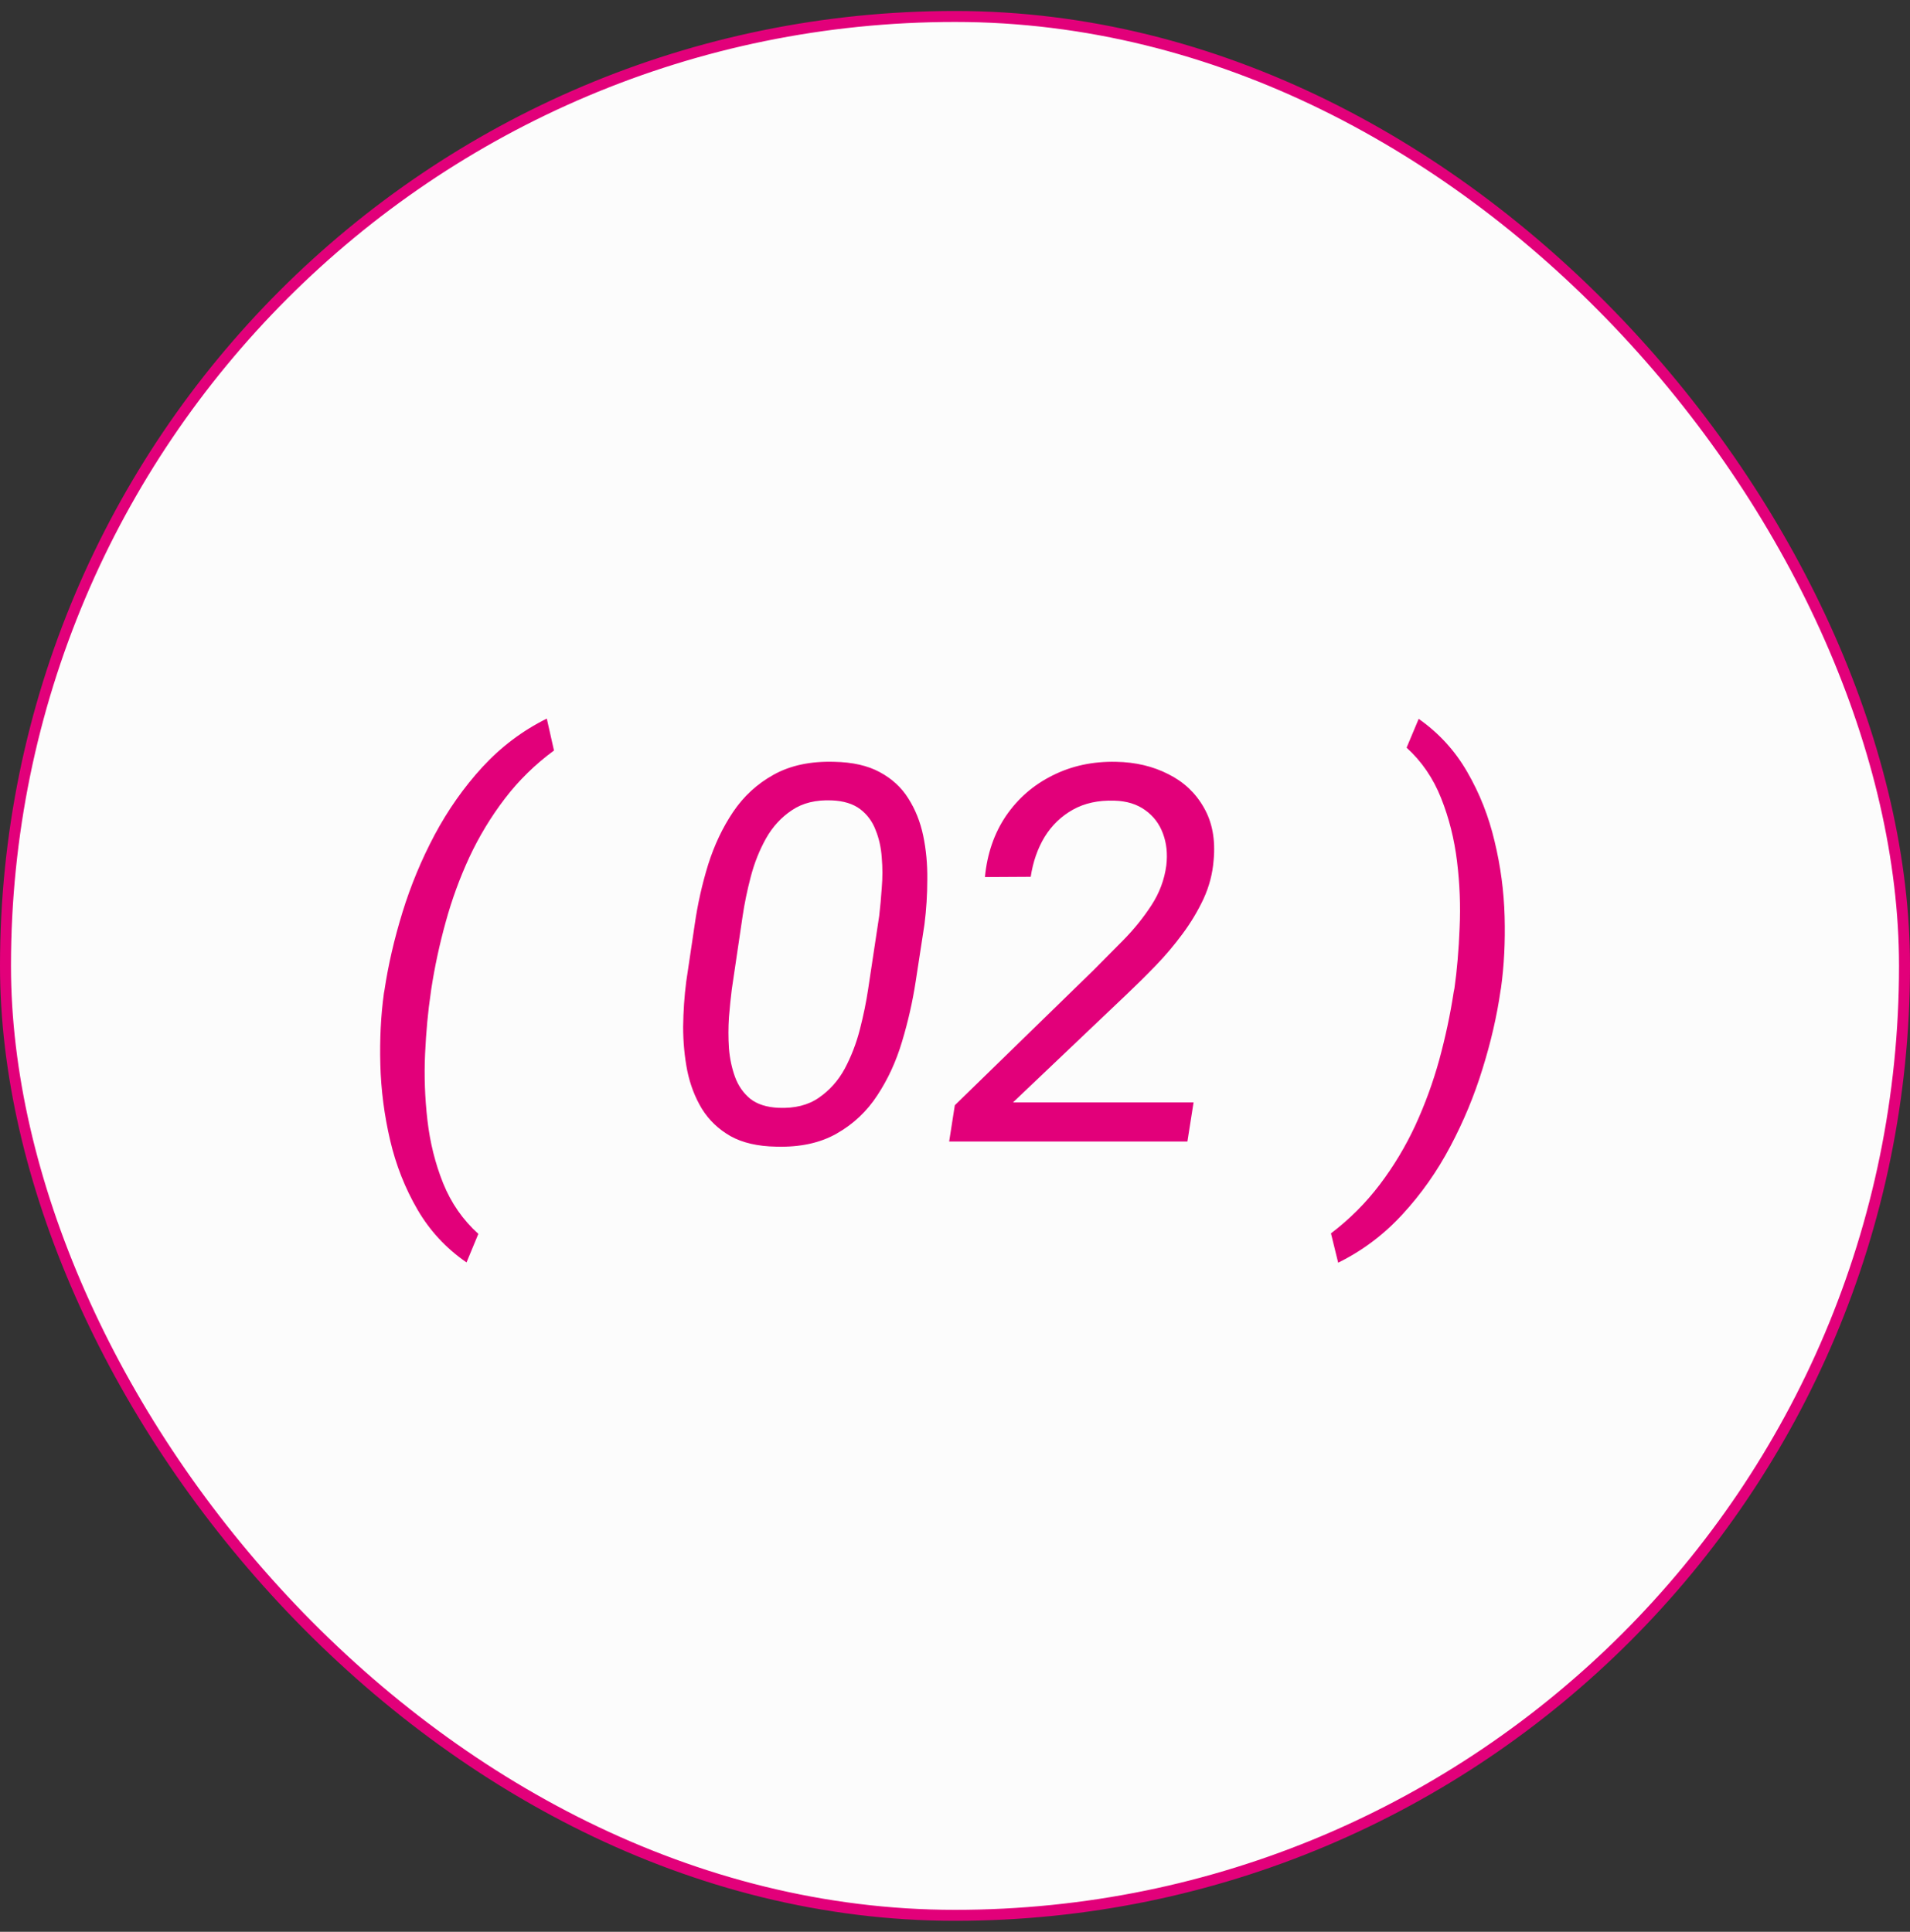
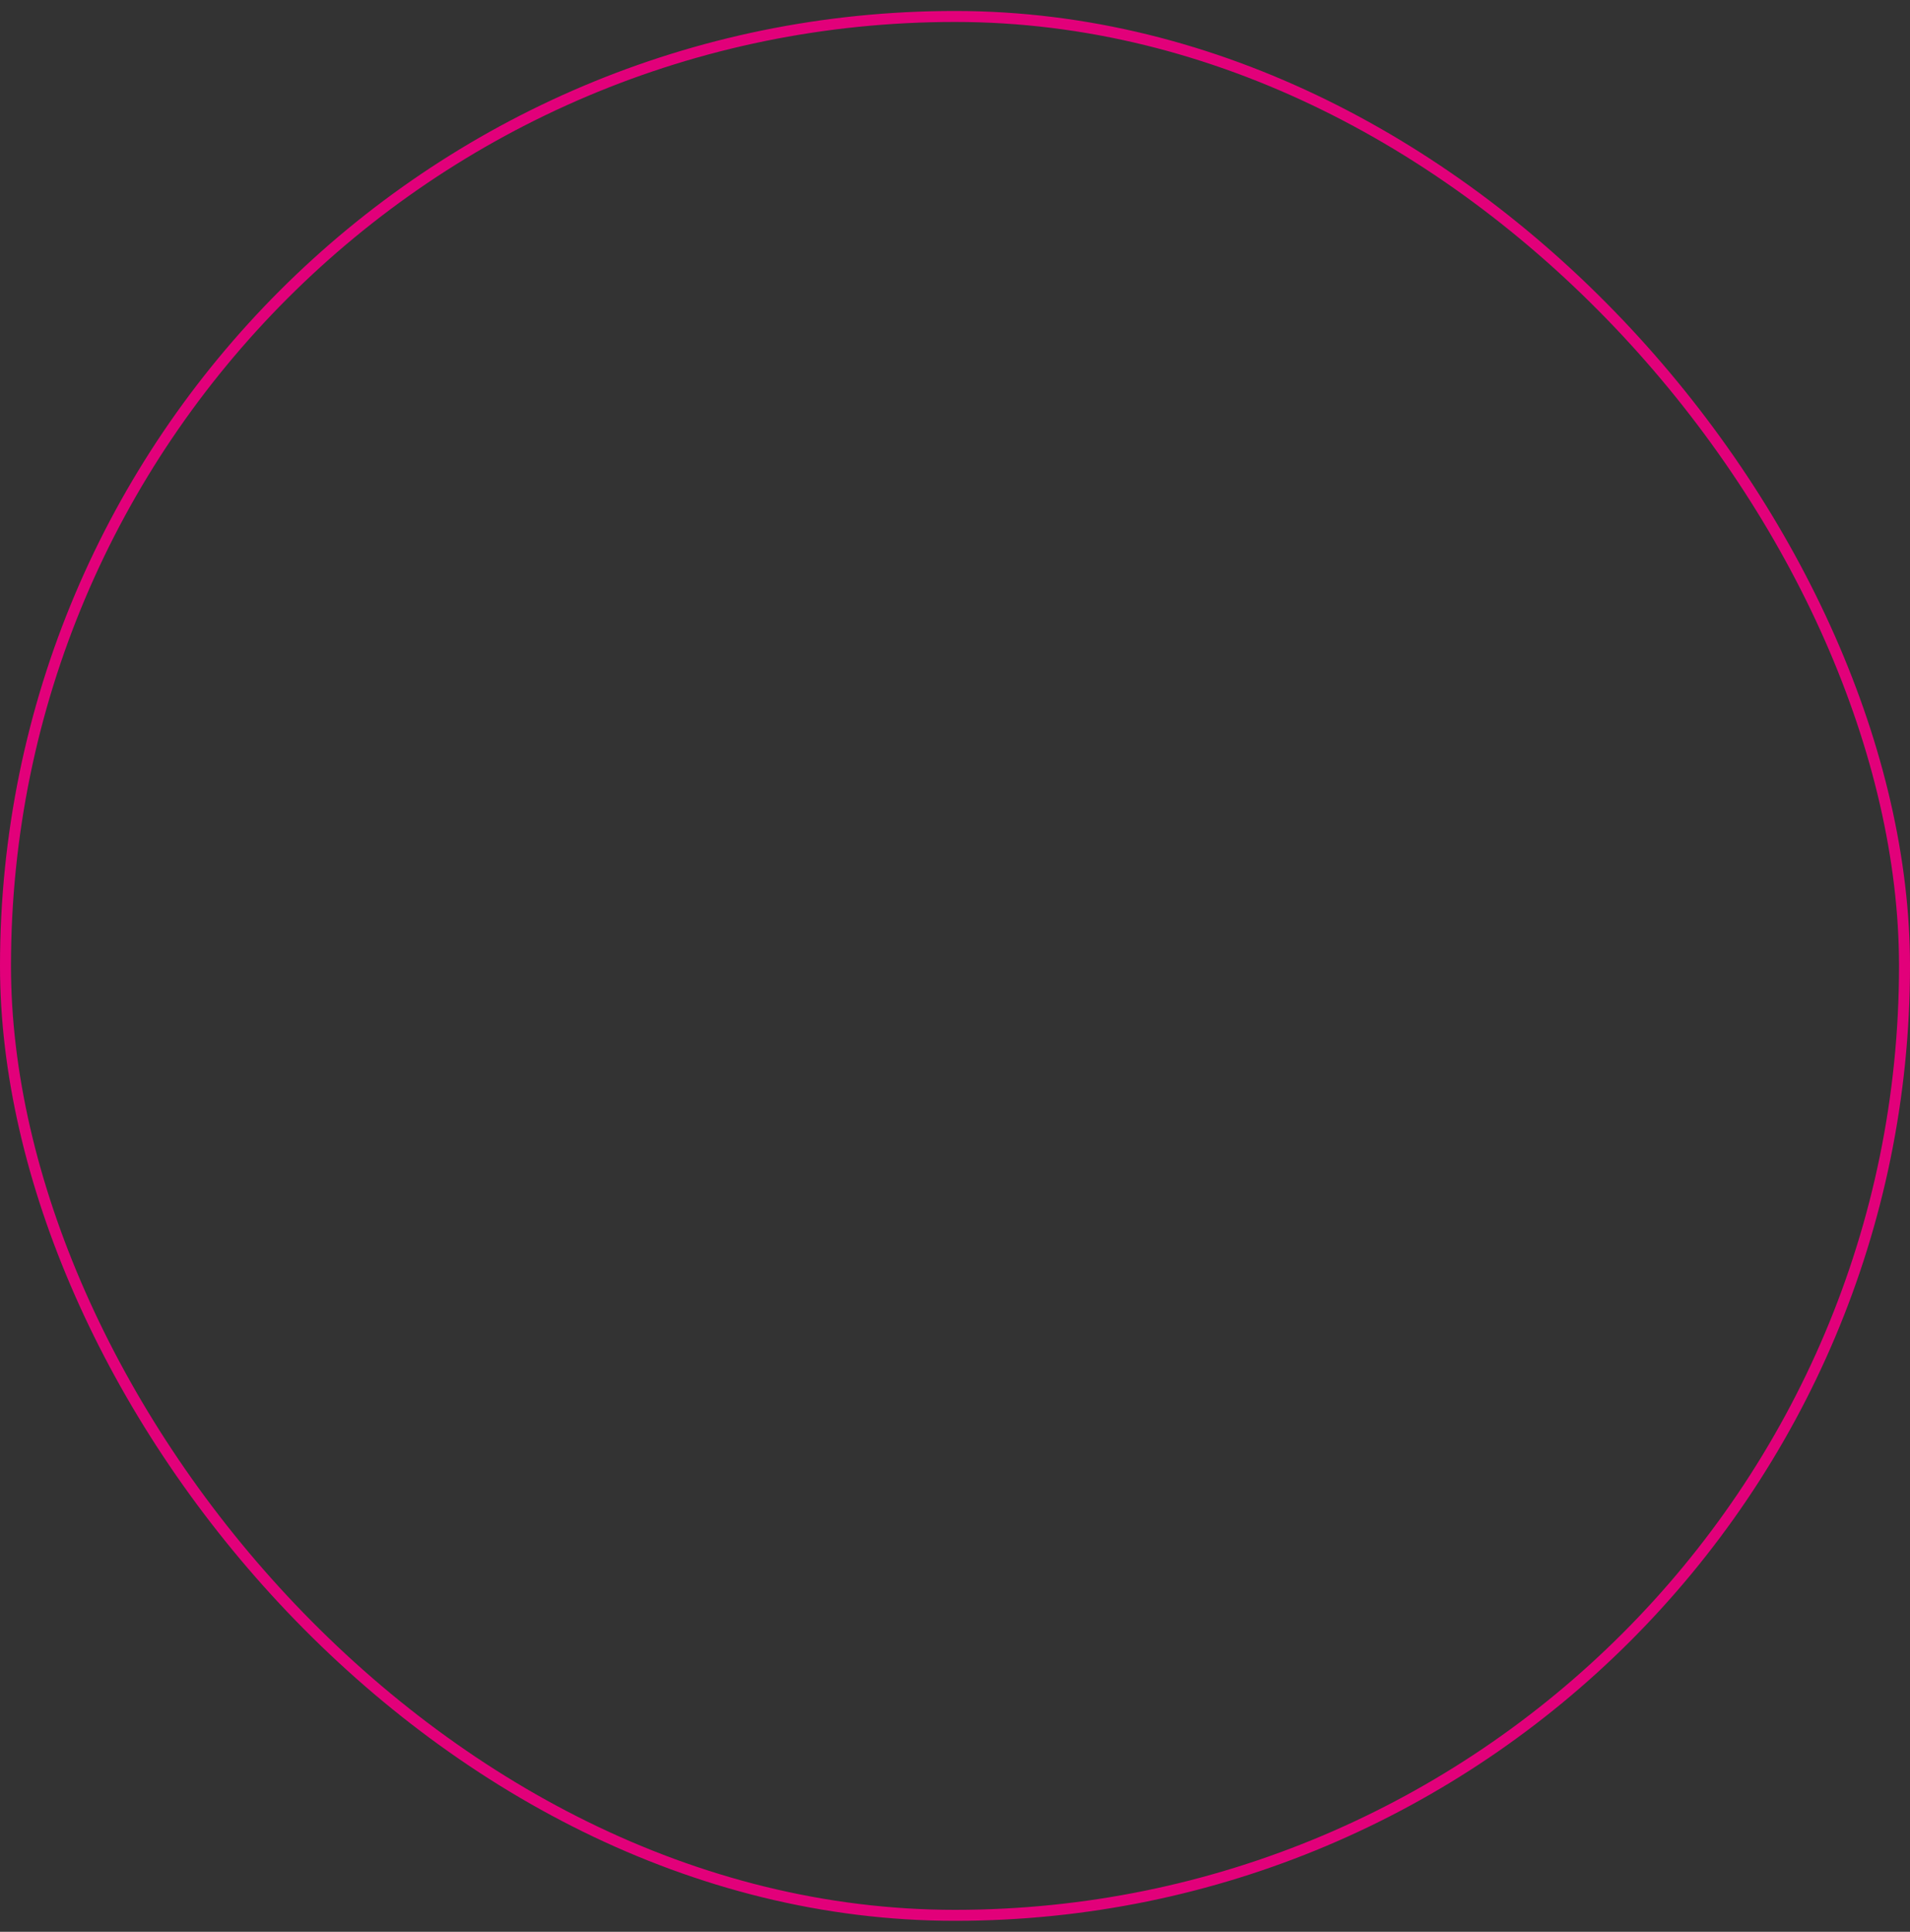
<svg xmlns="http://www.w3.org/2000/svg" width="87" height="88" viewBox="0 0 87 88" fill="none">
  <rect x="0" y="0" width="87" height="88" fill="#333333" stroke="none" />
-   <rect x="0.25" y="0.75" width="86.5" height="86.5" rx="43.25" fill="#FCFCFC" />
  <rect x="0.25" y="0.75" width="86.5" height="86.5" rx="43.25" stroke="#E2007A" stroke-width="0.5" />
-   <path d="M17.488 45.238L17.512 45.109C17.684 43.961 17.957 42.777 18.332 41.559C18.707 40.34 19.195 39.164 19.797 38.031C20.406 36.891 21.133 35.859 21.977 34.938C22.828 34.016 23.805 33.281 24.906 32.734L25.234 34.188C24.375 34.82 23.629 35.551 22.996 36.379C22.363 37.207 21.824 38.098 21.379 39.051C20.941 39.996 20.582 40.98 20.301 42.004C20.02 43.02 19.801 44.035 19.645 45.051L19.621 45.227C19.496 46.062 19.41 46.984 19.363 47.992C19.316 49 19.352 50.012 19.469 51.027C19.586 52.043 19.824 53 20.184 53.898C20.551 54.805 21.086 55.574 21.789 56.207L21.25 57.508C20.32 56.867 19.574 56.062 19.012 55.094C18.449 54.125 18.035 53.074 17.77 51.941C17.504 50.801 17.355 49.652 17.324 48.496C17.293 47.34 17.348 46.254 17.488 45.238ZM42.109 42.109L41.711 44.699C41.57 45.621 41.363 46.535 41.09 47.441C40.824 48.34 40.449 49.156 39.965 49.891C39.488 50.625 38.871 51.207 38.113 51.637C37.363 52.066 36.441 52.266 35.348 52.234C34.512 52.219 33.82 52.059 33.273 51.754C32.727 51.441 32.293 51.027 31.973 50.512C31.66 49.996 31.438 49.418 31.305 48.777C31.18 48.137 31.117 47.469 31.117 46.773C31.125 46.07 31.172 45.383 31.258 44.711L31.645 42.109C31.777 41.188 31.98 40.281 32.254 39.391C32.535 38.5 32.914 37.699 33.391 36.988C33.875 36.27 34.492 35.703 35.242 35.289C36 34.867 36.918 34.672 37.996 34.703C38.832 34.719 39.523 34.875 40.07 35.172C40.625 35.469 41.059 35.867 41.371 36.367C41.691 36.867 41.918 37.434 42.051 38.066C42.184 38.699 42.246 39.363 42.238 40.059C42.238 40.746 42.195 41.43 42.109 42.109ZM39.543 45.062L40.047 41.723C40.094 41.332 40.133 40.906 40.164 40.445C40.203 39.984 40.203 39.527 40.164 39.074C40.133 38.613 40.039 38.191 39.883 37.809C39.734 37.418 39.5 37.102 39.18 36.859C38.859 36.617 38.43 36.484 37.891 36.461C37.164 36.43 36.559 36.578 36.074 36.906C35.59 37.227 35.195 37.656 34.891 38.195C34.594 38.727 34.363 39.305 34.199 39.93C34.035 40.555 33.91 41.16 33.824 41.746L33.332 45.074C33.285 45.449 33.242 45.871 33.203 46.34C33.172 46.809 33.172 47.281 33.203 47.758C33.242 48.227 33.336 48.664 33.484 49.07C33.633 49.469 33.863 49.797 34.176 50.055C34.496 50.305 34.926 50.441 35.465 50.465C36.199 50.496 36.809 50.344 37.293 50.008C37.785 49.672 38.18 49.23 38.477 48.684C38.773 48.129 39.004 47.531 39.168 46.891C39.332 46.25 39.457 45.641 39.543 45.062ZM54.367 50.219L54.086 52H43.234L43.492 50.348L49.797 44.207C50.227 43.777 50.684 43.316 51.168 42.824C51.652 42.332 52.078 41.805 52.445 41.242C52.812 40.68 53.039 40.074 53.125 39.426C53.188 38.895 53.137 38.41 52.973 37.973C52.809 37.527 52.539 37.172 52.164 36.906C51.789 36.633 51.32 36.488 50.758 36.473C50.031 36.449 49.402 36.586 48.871 36.883C48.34 37.18 47.91 37.594 47.582 38.125C47.262 38.656 47.051 39.262 46.949 39.941L44.863 39.953C44.965 38.891 45.285 37.961 45.824 37.164C46.371 36.367 47.078 35.754 47.945 35.324C48.812 34.887 49.777 34.68 50.84 34.703C51.723 34.719 52.516 34.906 53.219 35.266C53.922 35.617 54.461 36.125 54.836 36.789C55.219 37.453 55.367 38.25 55.281 39.18C55.234 39.789 55.082 40.375 54.824 40.938C54.566 41.492 54.246 42.027 53.863 42.543C53.488 43.051 53.082 43.531 52.645 43.984C52.207 44.438 51.777 44.863 51.355 45.262L46.141 50.219H54.367ZM68.371 45.004L68.348 45.133C68.184 46.281 67.91 47.469 67.527 48.695C67.152 49.914 66.664 51.09 66.062 52.223C65.461 53.363 64.734 54.395 63.883 55.316C63.039 56.238 62.062 56.973 60.953 57.52L60.625 56.184C61.477 55.535 62.219 54.793 62.852 53.957C63.484 53.121 64.023 52.223 64.469 51.262C64.914 50.293 65.277 49.297 65.559 48.273C65.84 47.242 66.059 46.215 66.215 45.191L66.25 45.016C66.367 44.188 66.445 43.273 66.484 42.273C66.531 41.273 66.492 40.262 66.367 39.238C66.242 38.215 66 37.254 65.641 36.355C65.281 35.449 64.758 34.684 64.07 34.059L64.621 32.746C65.543 33.395 66.281 34.203 66.836 35.172C67.398 36.141 67.812 37.191 68.078 38.324C68.352 39.457 68.504 40.602 68.535 41.758C68.566 42.906 68.512 43.988 68.371 45.004Z" fill="#E2007A" />
</svg>